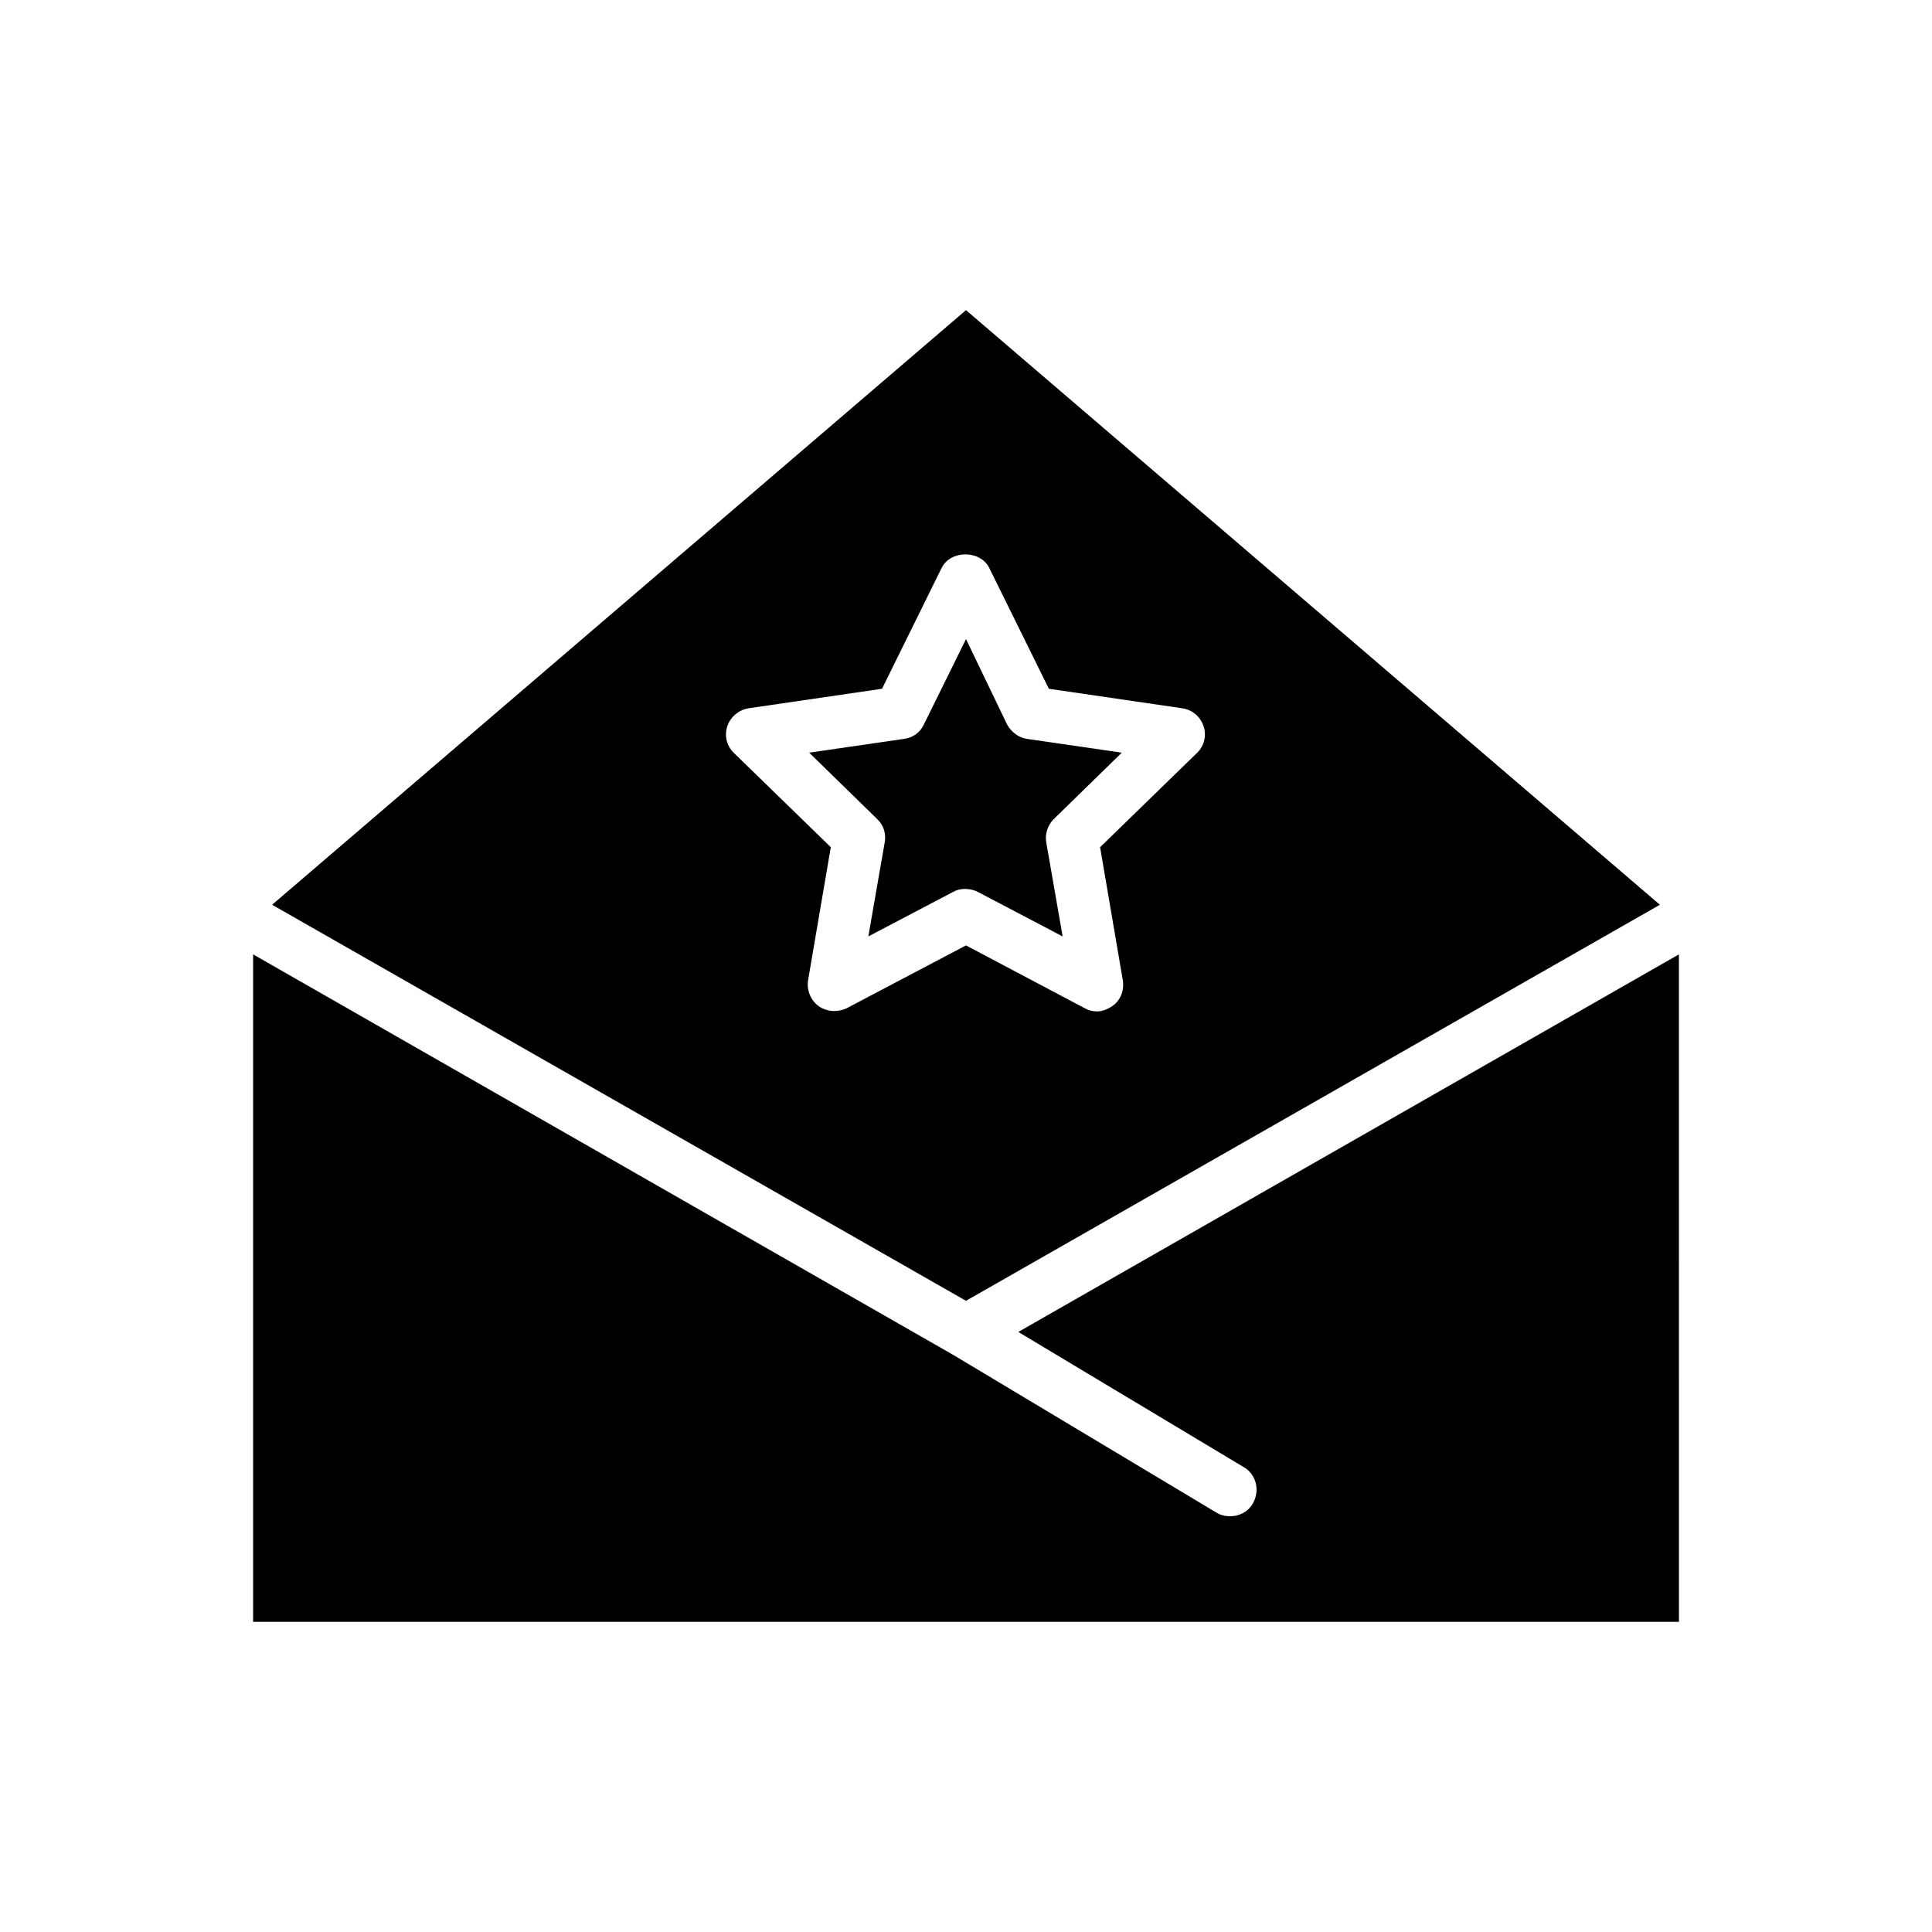
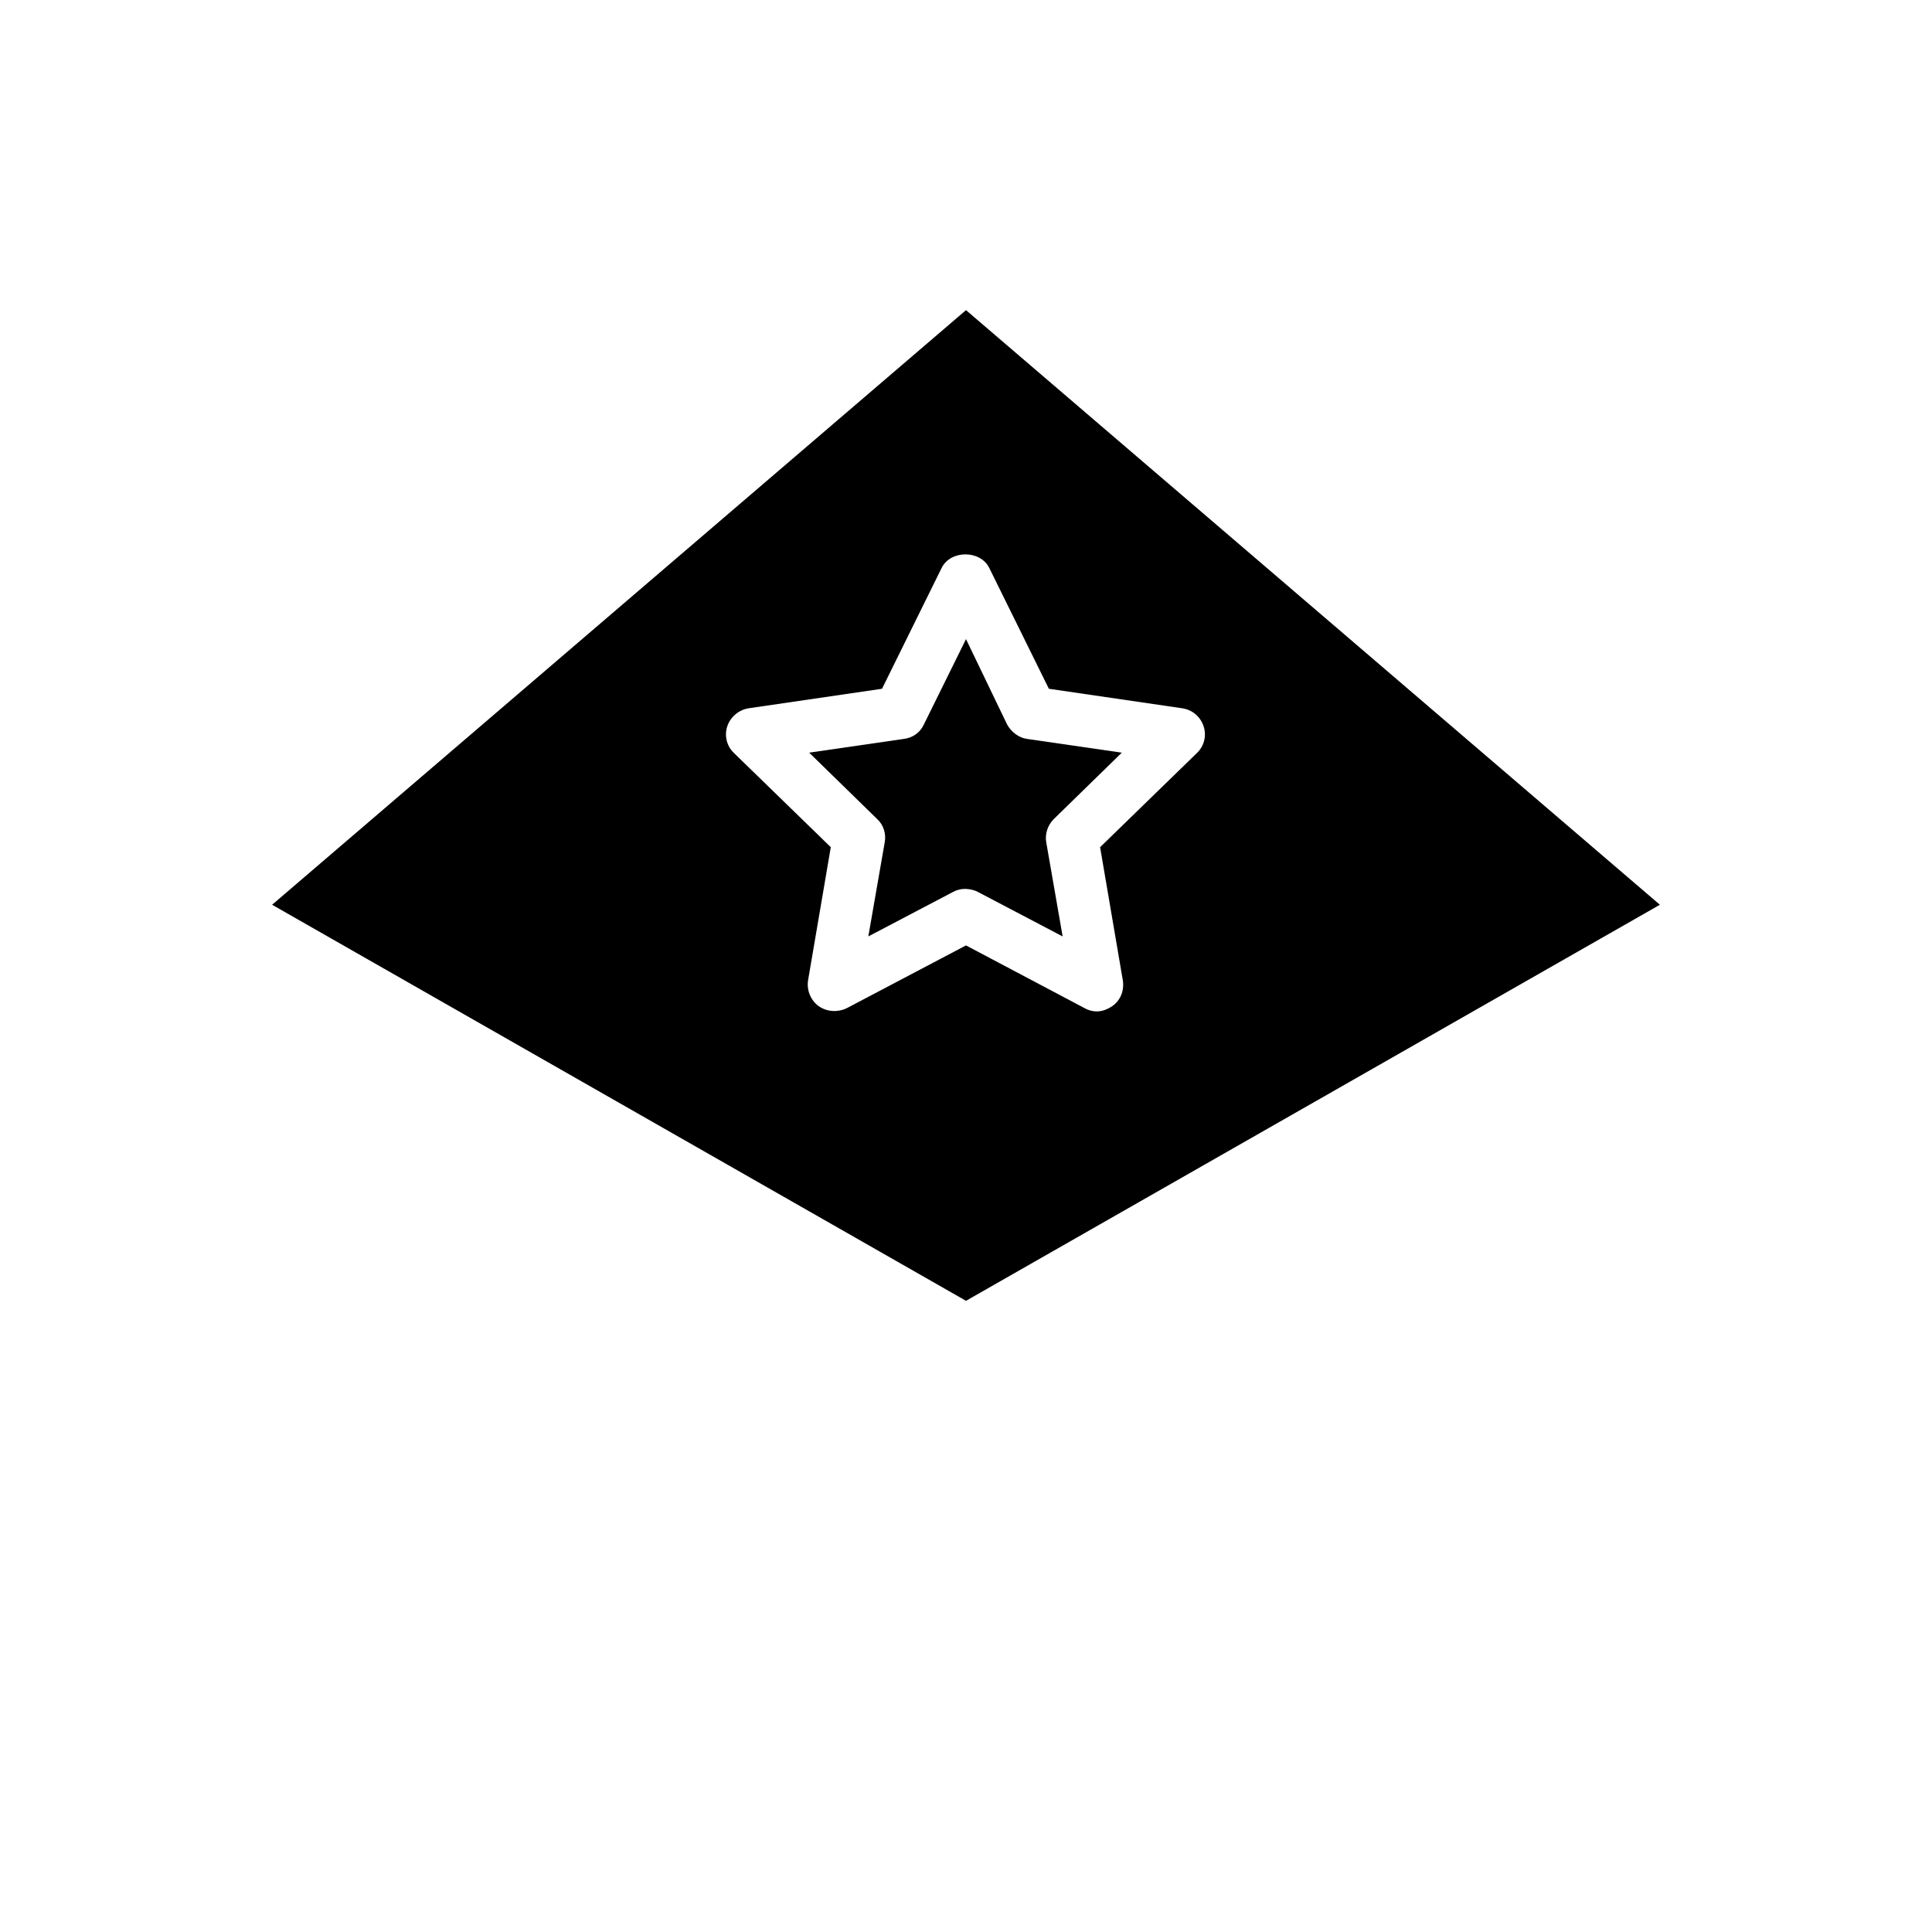
<svg xmlns="http://www.w3.org/2000/svg" fill="#000000" width="800px" height="800px" version="1.1" viewBox="144 144 512 512">
  <g>
    <path d="m583.89 383.77-183.89-157.58-183.89 157.58 183.89 104.96zm-222.94 26.867c-2.098-1.539-3.219-4.199-2.801-6.856l6.019-35.266-25.609-24.91c-1.961-1.82-2.66-4.617-1.82-7.137 0.84-2.519 3.078-4.34 5.598-4.758l35.406-5.18 15.812-32.047c2.379-4.758 10.215-4.758 12.594 0l15.812 32.047 35.406 5.18c2.66 0.418 4.758 2.238 5.598 4.758 0.84 2.519 0.141 5.316-1.82 7.137l-25.609 24.91 6.019 35.266c0.418 2.66-0.559 5.316-2.801 6.856-1.258 0.84-2.66 1.398-4.059 1.398-1.121 0-2.238-0.281-3.219-0.84l-31.48-16.652-31.629 16.652c-2.379 1.121-5.18 0.984-7.418-0.559z" />
    <path d="m403.22 380.41 22.391 11.754-4.34-24.91c-0.418-2.238 0.418-4.617 1.961-6.156l18.055-17.633-25.051-3.637c-2.238-0.281-4.199-1.82-5.316-3.777l-10.918-22.676-11.195 22.672c-0.98 2.098-2.938 3.5-5.316 3.777l-25.051 3.637 18.055 17.633c1.68 1.539 2.379 3.918 1.961 6.156l-4.34 24.91 22.391-11.754c0.98-0.559 2.098-0.84 3.219-0.84 1.117 0.004 2.516 0.285 3.496 0.844z" />
-     <path d="m588.93 396.92-175.07 100.06 59.758 35.828c3.359 1.961 4.34 6.297 2.379 9.656-1.258 2.238-3.637 3.359-6.019 3.359-1.258 0-2.519-0.281-3.637-0.98l-69.832-41.844-185.43-106.08v176.89h377.86z" />
  </g>
</svg>